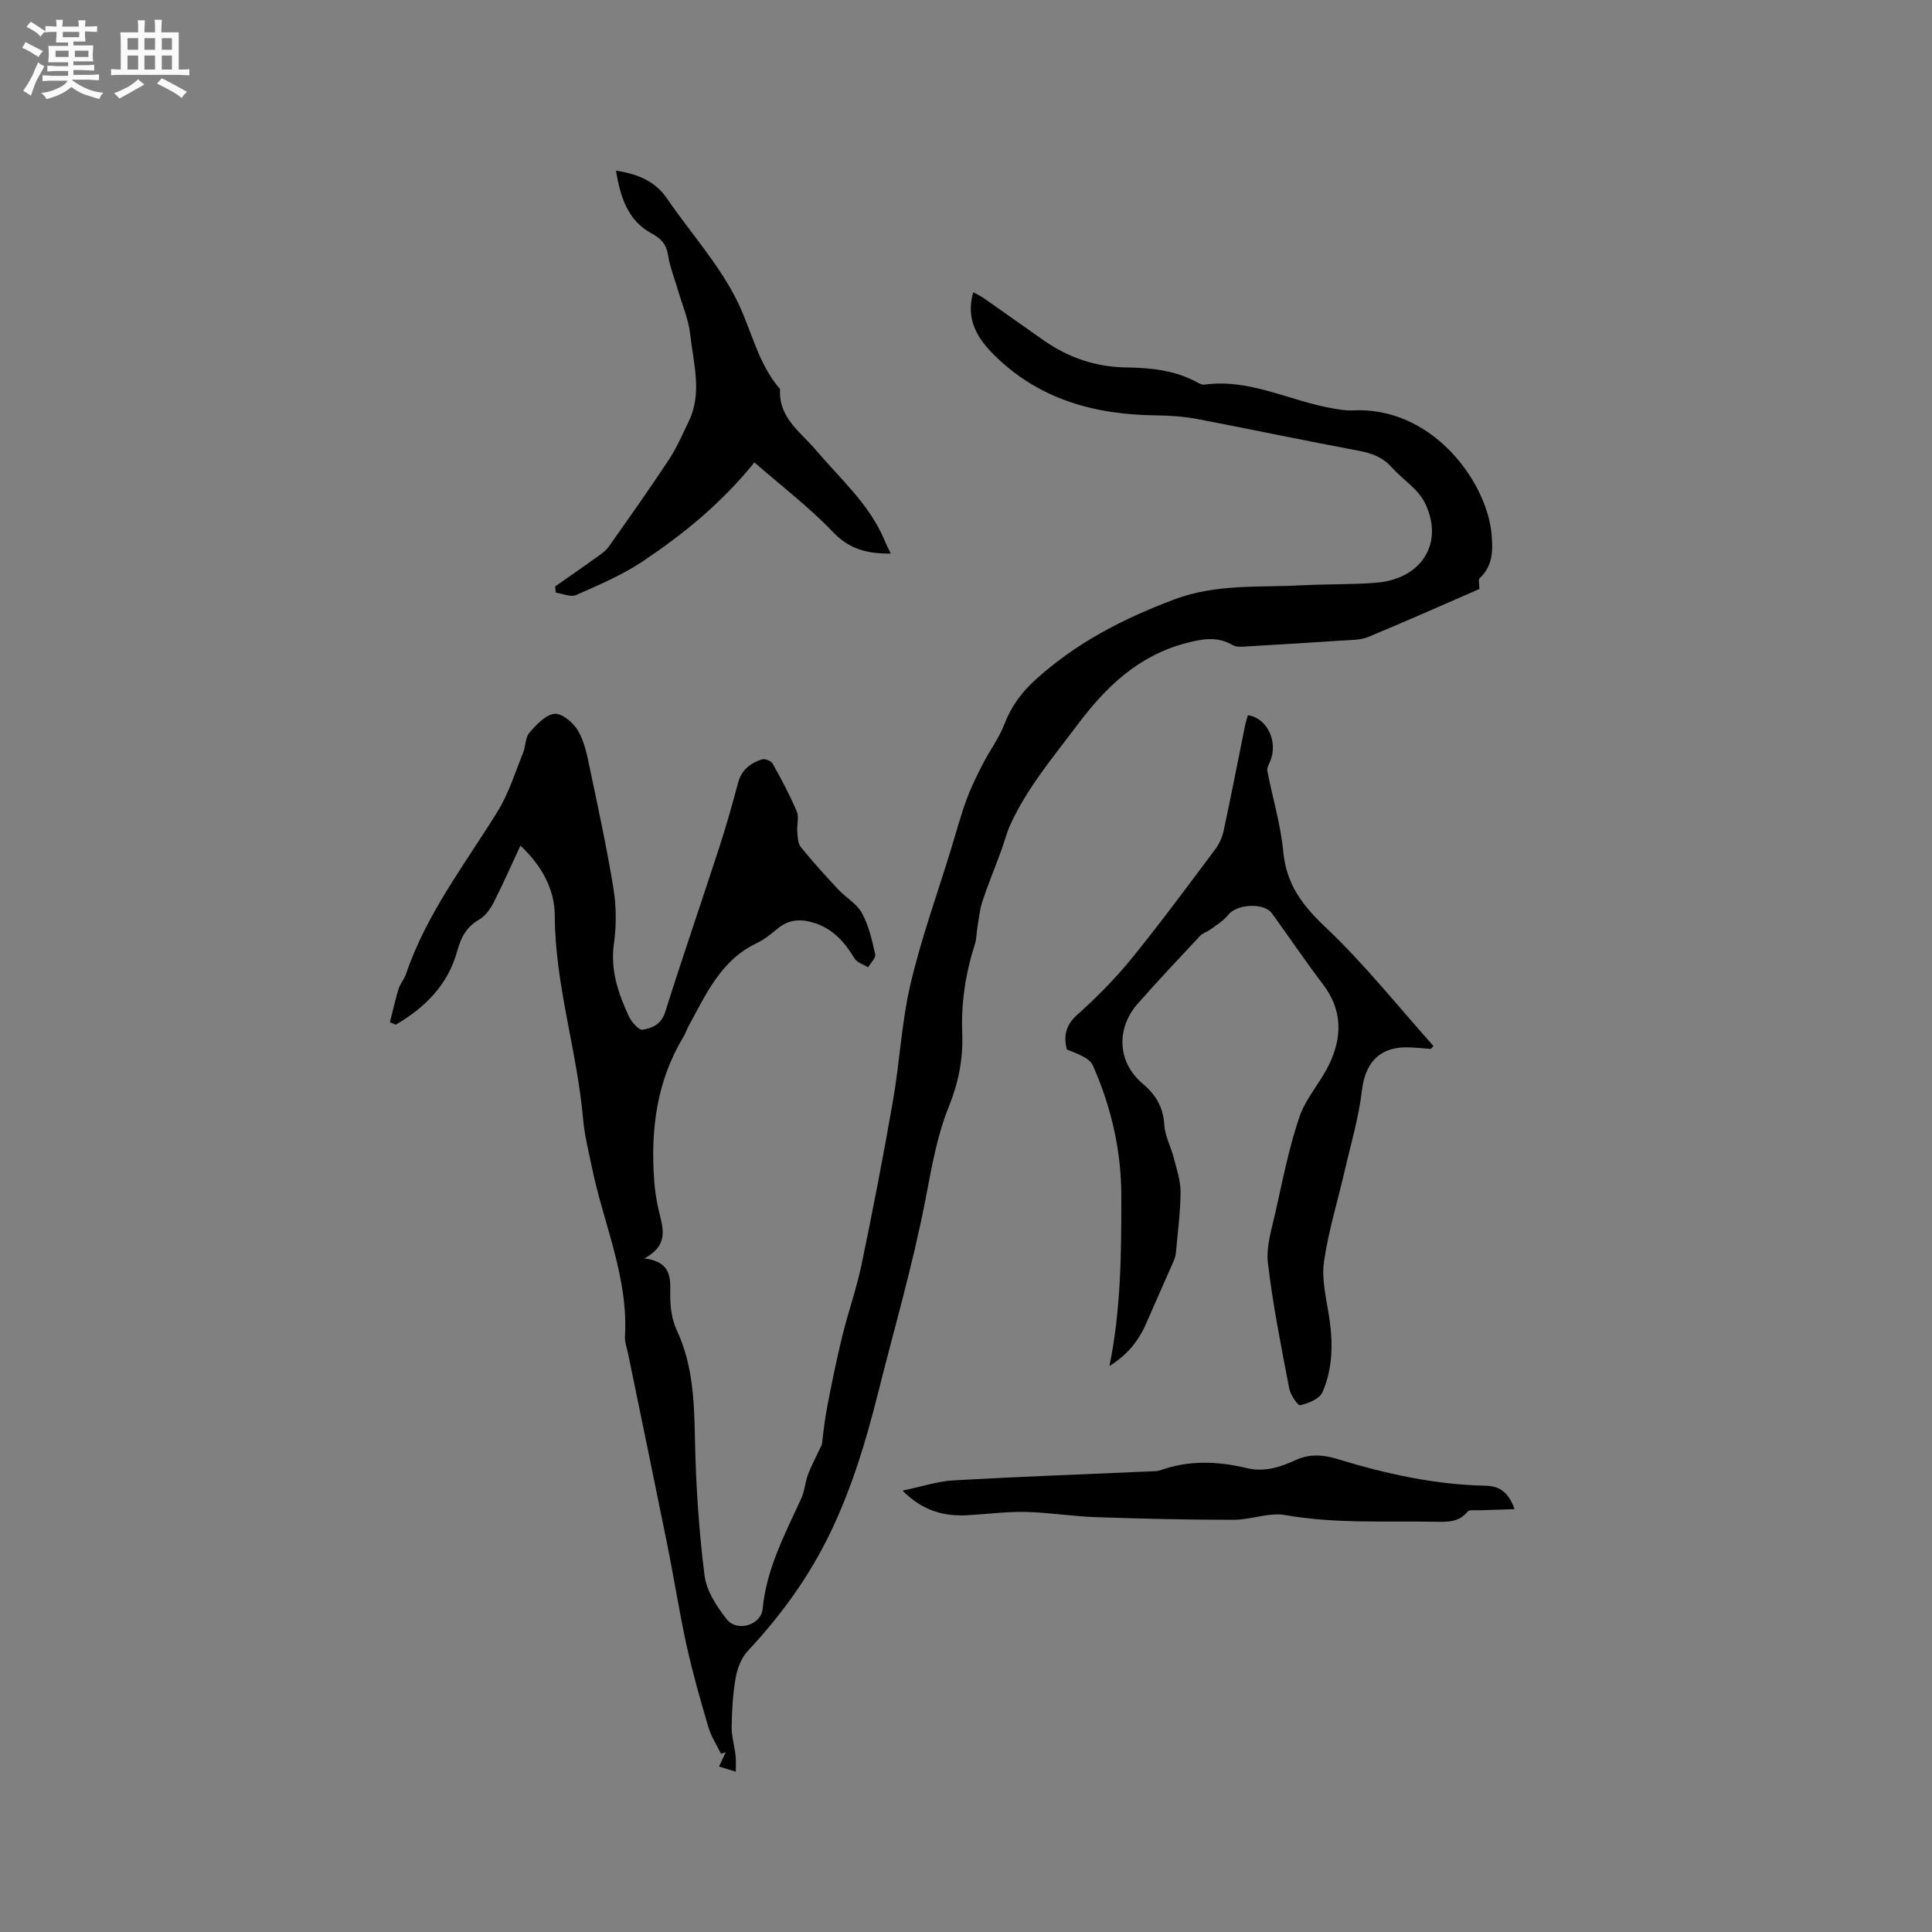
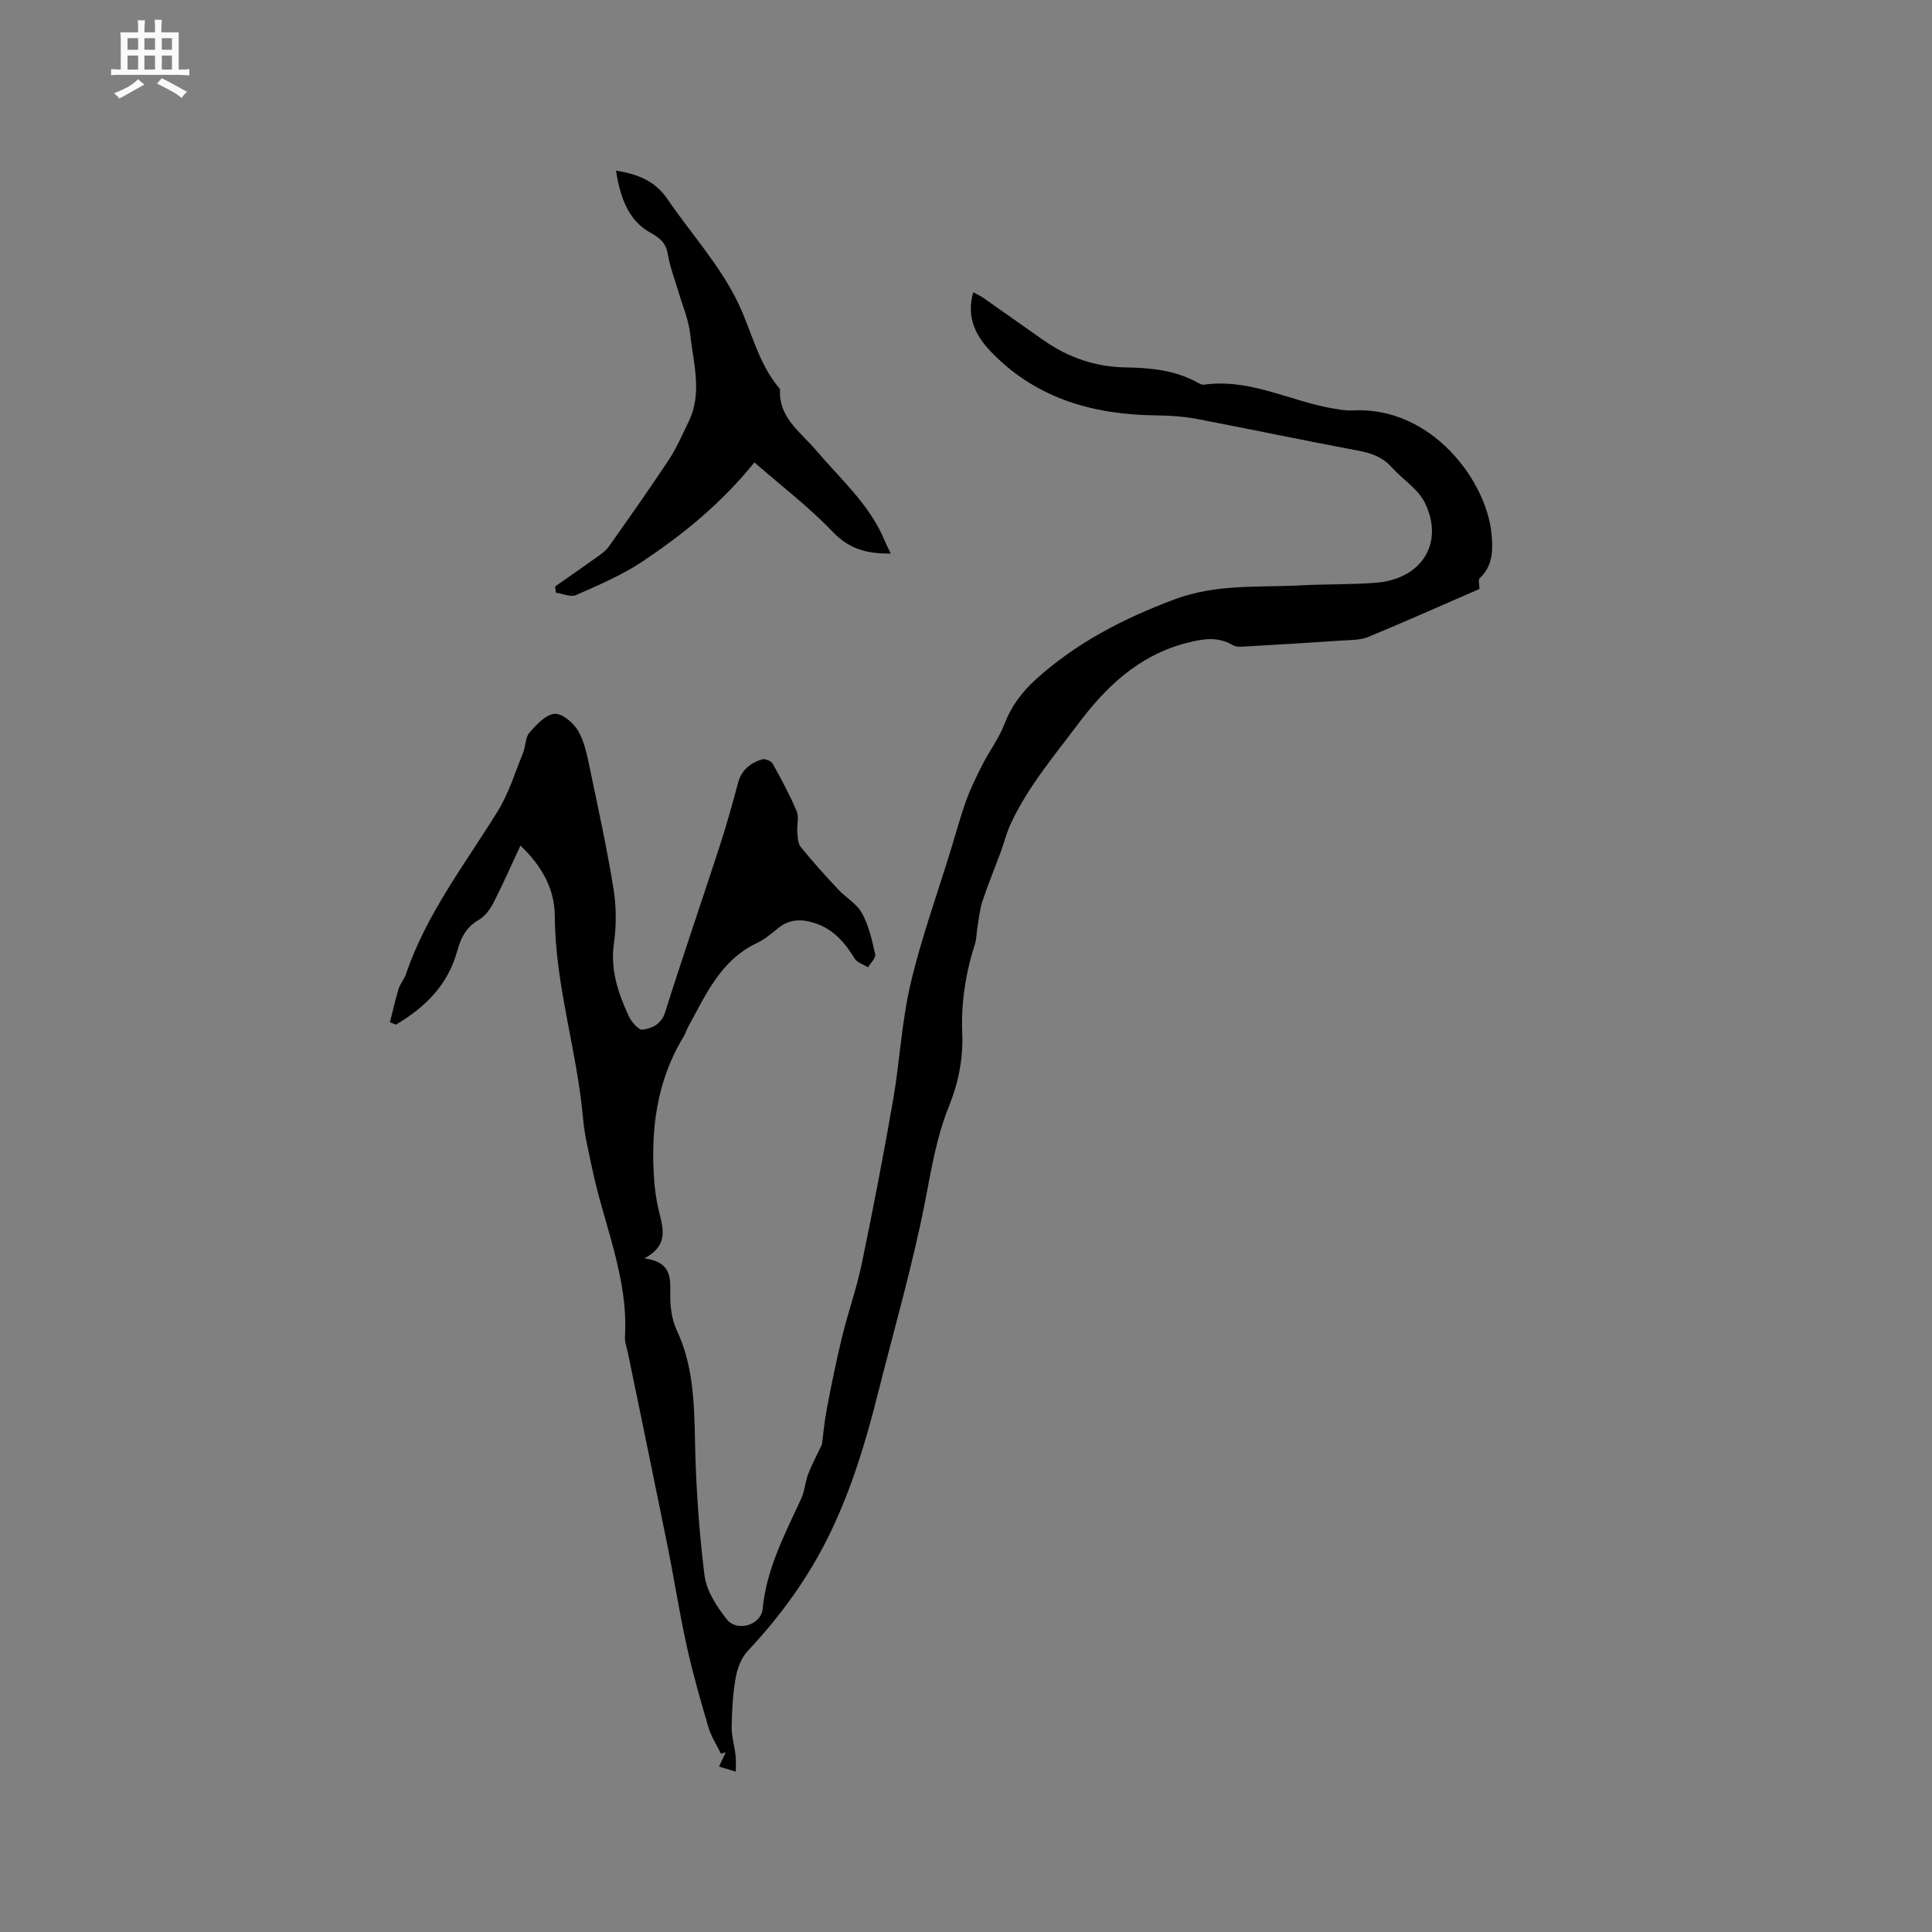
<svg xmlns="http://www.w3.org/2000/svg" enable-background="new 0 0 400 400" viewBox="0 0 400 400">
  <rect x="0" y="0" width="400" height="400" fill="#808080" stroke="none" />
-   <path d="m6.8 9.5c.6.3 1.3.7 2.1 1.1-.4.4-.7.8-.9 1.2-.7-.4-1.3-.8-1.8-1.1s-1.1-.6-1.6-.8c.2-.4.5-.8.7-1.2.4.2.8.5 1.5.8zm.9 6.9c-.3.6-.5 1.1-.7 1.7s-.4 1.1-.6 1.7c-.6-.4-1.1-.7-1.6-1 .7-1 1.2-1.8 1.5-2.4.3-.5.6-1.1.8-1.7.3-.6.5-1.2.8-1.8.3.3.8.6 1.3.8-.7 1.3-1.2 2.2-1.5 2.7zm.1-11c.4.3 1 .7 1.7 1.1-.5.2-.8.6-1.1 1.1-.5-.6-1-1-1.4-1.2s-.9-.6-1.5-.8c.2-.4.5-.7.9-1.1.5.3.9.6 1.4.9zm10.5 13.1c1 .4 2 .6 3.1.7-.4.4-.7.8-.8 1.3-.9-.2-1.9-.6-3-.9-1-.4-2-.9-2.8-1.6-.5.4-1.1.9-1.9 1.3s-1.9.9-3.3 1.2c-.1-.3-.5-.8-1.1-1.3 1 0 2.1-.3 3.2-.8 1.2-.5 1.9-1 2.3-1.7h-3.2c-.4 0-1 0-2 .1v-1.2c1 0 1.7.1 2 .1h3.3v-1h-2.3c-.2 0-.9 0-2 .1v-1.2c1.2 0 1.9.1 2 .1h2.3v-.8h-4.1c0-.7.1-1.2.1-1.6 0-.5 0-1.1-.1-1.8h4.1v-.7h-2.5c0-.6.1-1.1.1-1.6v-.6h-.5c-.4 0-1 0-1.8.1v-1.3c1.2 0 1.9.1 2.1.1h.2c0-.3 0-.8-.1-1.4h1.4c0 .6-.1 1-.1 1.4h3.4c0-.4 0-.8-.1-1.3h1.5c0 .4-.1.9-.1 1.3.7 0 1.5 0 2.5-.1v1.2c-1 0-1.8-.1-2.5-.1v.6c0 .3 0 .8.1 1.5h-2.5v.8h4.1c0 .7-.1 1.3-.1 1.8s0 1 .1 1.5h-4.1v.8h1.4c.8 0 1.8 0 2.9-.1v1.2c-1 0-1.9-.1-2.8-.1h-1.5v1h3.2c.3 0 1 0 2.1-.1v1.2c-1.1 0-1.8-.1-2.1-.1h-3.4l-.1.1c1.4 1 2.4 1.5 3.4 1.9zm-4.1-6.7v-1.3h-2.7v1.3zm2.2-4.1v-1.1h-3.4v1.1zm1.9 4.1v-1.3h-2.8v1.3z" fill="#fafafb" />
  <path d="m37 6.7v2.3 5.4c1 0 1.8 0 2.2-.1v1.3c-.6 0-1.5-.1-2.5-.1h-11.9c-.7 0-1.3 0-1.8.1v-1.3c.5 0 1.1.1 2 .1v-5.2c0-1 0-1.8-.1-2.5h3.7c0-1.3 0-2.1-.1-2.5h1.5c0 .4-.1 1.3-.1 2.5h2.2c0-1.2 0-2.1-.1-2.6h1.5c0 .4-.1 1.3-.1 2.6zm-12.3 13.7c-.3-.4-.7-.8-1.1-1.1 1.1-.4 2.1-.9 2.9-1.3.8-.5 1.5-1 2.1-1.6.4.4.9.8 1.3 1.1-2.5 1.4-4.2 2.4-5.2 2.9zm3.9-10.1v-2.4h-2.2v2.4zm0 4.1v-2.9h-2.2v2.9zm3.5-4.1v-2.4h-2.2v2.4zm0 4.1v-2.9h-2.2v2.9zm.4 2.9 1-1.1c.6.3 1.4.7 2.5 1.3s2 1.1 2.7 1.5c-.4.4-.8.8-1.1 1.3-.8-.8-2.5-1.7-5.1-3zm3.1-7v-2.4h-2.1v2.4zm0 4.1v-2.9h-2.1v2.9z" fill="#fafafb" />
  <g fill="#000001">
    <path d="m148.87 365.74c.61-1.31 1-2.14 1.39-2.96-.33.1-.66.21-.99.31-.88-1.81-2.02-3.55-2.59-5.45-1.64-5.57-3.25-11.17-4.5-16.83-1.54-7-2.63-14.09-4.05-21.11-2.66-13.18-5.4-26.35-8.11-39.52-.23-1.14-.7-2.3-.63-3.43.73-12.28-4.44-23.39-6.84-35.05-.68-3.31-1.53-6.63-1.82-9.98-1.23-14.14-5.81-27.78-5.87-42.12-.02-5.52-2.69-10.36-7.11-14.53-1.91 4.1-3.63 8.03-5.58 11.84-.69 1.34-1.73 2.77-2.98 3.49-2.62 1.51-3.75 3.66-4.52 6.47-1.91 7.02-6.67 11.74-12.71 15.27-.41-.16-.82-.33-1.23-.49.59-2.3 1.09-4.63 1.79-6.9.34-1.1 1.18-2.03 1.55-3.12 4.21-12.41 12.18-22.68 18.96-33.64 2.29-3.7 3.6-8.02 5.26-12.1.56-1.36.44-3.18 1.32-4.19 1.43-1.65 3.36-3.75 5.22-3.91 1.57-.13 3.93 1.89 4.89 3.57 1.33 2.31 1.86 5.15 2.42 7.82 1.74 8.29 3.55 16.57 4.89 24.93.59 3.68.59 7.6.07 11.29-.77 5.47.91 10.25 3.07 14.97.55 1.2 2.09 2.96 2.89 2.82 1.93-.32 3.85-1.08 4.65-3.63 3.6-11.41 7.5-22.72 11.2-34.09 1.44-4.42 2.7-8.9 3.9-13.39.71-2.68 2.55-4.11 4.96-4.86.61-.19 1.89.32 2.2.88 1.8 3.23 3.56 6.5 4.99 9.9.51 1.2-.01 2.8.11 4.21.09 1.08.11 2.41.72 3.16 2.46 3.03 5.09 5.93 7.75 8.78 1.59 1.7 3.86 2.95 4.92 4.9 1.41 2.58 2.09 5.61 2.74 8.53.17.75-.95 1.79-1.48 2.69-.95-.6-2.27-.97-2.79-1.83-1.98-3.27-4.34-6-8.07-7.27-2.75-.93-5.36-.96-7.77 1.01-1.39 1.14-2.82 2.33-4.42 3.09-7.49 3.56-10.54 10.68-14.19 17.33-.35.65-.56 1.38-.94 2.01-5.62 9.24-6.87 19.37-6.09 29.91.14 1.89.43 3.79.83 5.64.81 3.69 2.56 7.48-2.87 10.37 5.17.7 5.44 3.49 5.36 6.92-.06 2.64.22 5.56 1.32 7.9 3.46 7.37 3.64 15.08 3.8 22.98.19 9.29.82 18.61 1.97 27.83.4 3.2 2.52 6.46 4.61 9.1 2.12 2.69 7.11 1.23 7.43-2.18.8-8.37 4.65-15.53 8.03-22.92.69-1.52.77-3.31 1.36-4.89.7-1.85 1.65-3.6 2.88-6.21.24-1.8.5-4.69 1.04-7.52.95-4.97 1.96-9.94 3.16-14.86 1.23-5.02 2.98-9.91 4.03-14.96 2.34-11.28 4.53-22.59 6.5-33.93 1.39-8 1.77-16.21 3.62-24.09 2.21-9.41 5.52-18.56 8.36-27.82 1.05-3.43 1.98-6.91 3.21-10.27.92-2.54 2.13-4.98 3.36-7.39 1.44-2.81 3.4-5.4 4.51-8.32 1.41-3.7 3.62-6.63 6.49-9.23 8.37-7.58 18.04-12.56 28.64-16.55 8.75-3.29 17.45-2.46 26.24-2.93 5.18-.28 10.39-.13 15.56-.54 9.48-.75 14.2-8.28 10.1-16.57-1.42-2.88-4.63-4.84-6.87-7.35-1.88-2.1-4.17-2.91-6.88-3.42-11.12-2.08-22.2-4.43-33.32-6.55-2.77-.53-5.63-.73-8.45-.76-12.8-.13-24.45-3.29-33.77-12.63-3.41-3.42-5.79-7.31-4.2-12.86.84.46 1.55.78 2.18 1.22 4.17 2.92 8.3 5.88 12.47 8.78 5.07 3.53 10.66 5.46 16.9 5.56 5.09.08 10.15.54 14.76 3.07.46.25 1.03.56 1.49.5 9.54-1.34 17.93 3.49 26.93 4.97 1.24.2 2.52.43 3.77.36 16.43-.9 27.82 14.65 28.81 25.62.3 3.31.3 6.56-2.46 9.12-.34.31-.05 1.31-.05 2.23-7.49 3.26-15.22 6.7-23.04 9.94-1.6.66-3.52.61-5.3.73-6.55.44-13.1.84-19.65 1.21-1.03.06-2.27.22-3.07-.25-3.26-1.91-6.42-1.28-9.8-.39-9.76 2.58-16.49 9.04-22.31 16.81-5 6.67-10.42 13.05-13.93 20.7-.82 1.79-1.28 3.73-1.97 5.59-1.27 3.46-2.69 6.87-3.84 10.36-.57 1.74-.73 3.62-1.04 5.44-.19 1.13-.16 2.33-.51 3.41-1.93 6.01-2.88 12.17-2.62 18.46.21 5.29-.8 10.28-2.77 15.15-2.51 6.2-3.58 12.72-4.85 19.29-2.63 13.56-6.51 26.88-9.88 40.29-2.45 9.76-5.35 19.34-9.73 28.48-4.4 9.2-10.25 17.26-17.19 24.67-1.32 1.41-2.14 3.59-2.49 5.54-.59 3.32-.77 6.75-.83 10.13-.03 1.95.58 3.91.8 5.88.13 1.13.05 2.28.06 3.43-1.06-.34-2.18-.68-3.47-1.07z" />
-     <path d="m229.7 282.82c2.41-11.85 2.46-23.46 2.46-35.11 0-9.5-2.09-18.51-5.88-27.1-.72-1.63-3.27-2.44-5.4-3.33-.63-2.44-.44-4.86 2.07-7.11 4-3.58 7.84-7.43 11.23-11.59 6.02-7.39 11.68-15.08 17.4-22.71.85-1.13 1.49-2.56 1.78-3.94 1.53-7.14 2.92-14.32 4.37-21.48.16-.81.42-1.6.63-2.38 4.03.61 6.31 5.52 4.61 9.55-.27.64-.7 1.39-.58 2 1.08 5.58 2.77 11.1 3.3 16.73.63 6.73 3.94 11.09 8.76 15.64 8.02 7.58 14.95 16.32 22.34 24.58-.19.2-.38.4-.57.6-1.85-.12-3.71-.38-5.56-.32-5.41.18-8.06 3.57-8.69 8.92-.65 5.61-2.3 11.11-3.57 16.64-1.45 6.29-3.38 12.5-4.29 18.86-.51 3.6.46 7.45 1.04 11.15.85 5.43.85 10.83-1.37 15.86-.6 1.35-2.89 2.26-4.57 2.66-.49.12-2.04-2.14-2.29-3.46-1.65-8.63-3.39-17.27-4.41-25.98-.4-3.43.8-7.11 1.58-10.61 1.47-6.58 2.78-13.25 4.93-19.62 1.29-3.82 4.27-7.03 6.08-10.72 2.8-5.7 2.92-11.33-1.16-16.71-3.65-4.81-7.04-9.82-10.58-14.72-1.66-2.3-7.29-1.97-9.07.29-.97 1.23-2.43 2.09-3.72 3.05-.65.49-1.55.71-2.09 1.28-4.34 4.64-8.71 9.27-12.91 14.04-4.55 5.16-4.22 12.16.98 16.56 2.77 2.34 4.28 4.87 4.5 8.54.14 2.32 1.38 4.55 1.97 6.86.6 2.33 1.41 4.72 1.4 7.07-.02 4.12-.58 8.24-.94 12.36-.06.62-.21 1.26-.45 1.83-1.85 4.25-3.77 8.48-5.61 12.74-1.58 3.72-3.92 6.73-7.72 9.08z" />
    <path d="m127.54 35.33c4.55.71 8.09 2.17 10.57 5.79 4.91 7.17 10.92 13.77 14.65 21.48 2.89 5.97 4.21 12.73 8.74 17.96-.37 5.91 4.27 8.89 7.47 12.68 5.05 5.96 11.06 11.18 14.16 18.62.36.87.8 1.71 1.29 2.75-4.73.05-8.5-.83-11.96-4.45-4.92-5.16-10.67-9.54-16.27-14.42-6.95 8.58-14.77 14.89-23.12 20.48-4.26 2.85-9.09 4.89-13.8 6.98-1.11.49-2.78-.3-4.2-.5-.04-.43-.09-.86-.13-1.29 2.83-1.98 5.67-3.93 8.47-5.95.93-.67 1.96-1.35 2.61-2.26 4.21-5.95 8.42-11.91 12.44-17.99 1.62-2.45 2.8-5.21 4.09-7.86 2.92-5.96 1.01-12.09.35-18.12-.33-3.06-1.62-6.02-2.49-9.01-.71-2.44-1.67-4.83-2.08-7.31-.39-2.39-1.37-3.47-3.65-4.72-4.61-2.53-6.28-7.37-7.14-12.86z" />
-     <path d="m186.86 308.62c3.93-.82 7.26-1.94 10.63-2.13 13.52-.77 27.07-1.25 40.6-1.85.74-.03 1.53-.01 2.2-.25 5.89-2.11 11.86-1.87 17.8-.44 3.68.89 6.94-.19 10.1-1.63 2.99-1.37 5.74-1.15 8.82-.21 9.94 3.04 20.07 5.27 30.53 5.49 2.93.06 4.78 1.33 6.04 4.85-2.6.08-4.9.15-7.19.24-.88.04-2.16-.19-2.55.28-1.82 2.24-4.19 2.13-6.66 2.09-10.37-.19-20.74.44-31.08-1.38-3.4-.6-7.12.98-10.69.98-9.51 0-19.03-.22-28.53-.55-4.85-.17-9.68-.97-14.52-1.08-4-.09-8.02.46-12.04.68-4.84.26-9.22-.85-13.46-5.09z" />
  </g>
</svg>